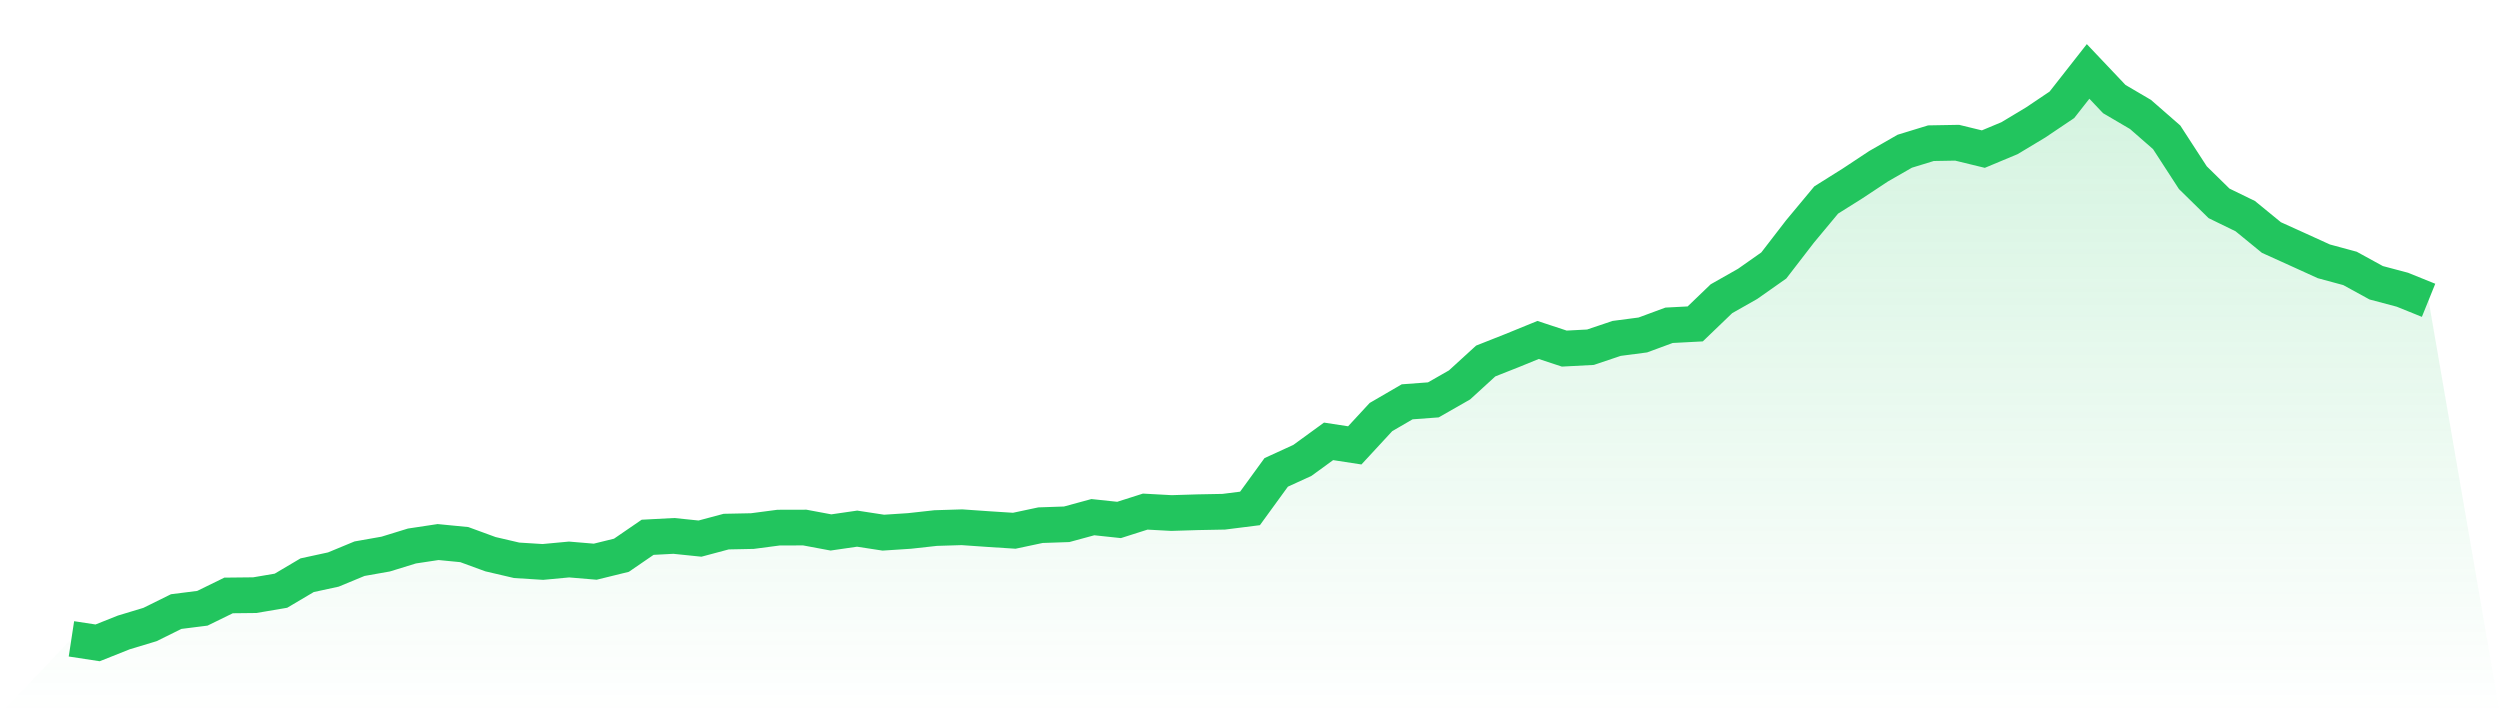
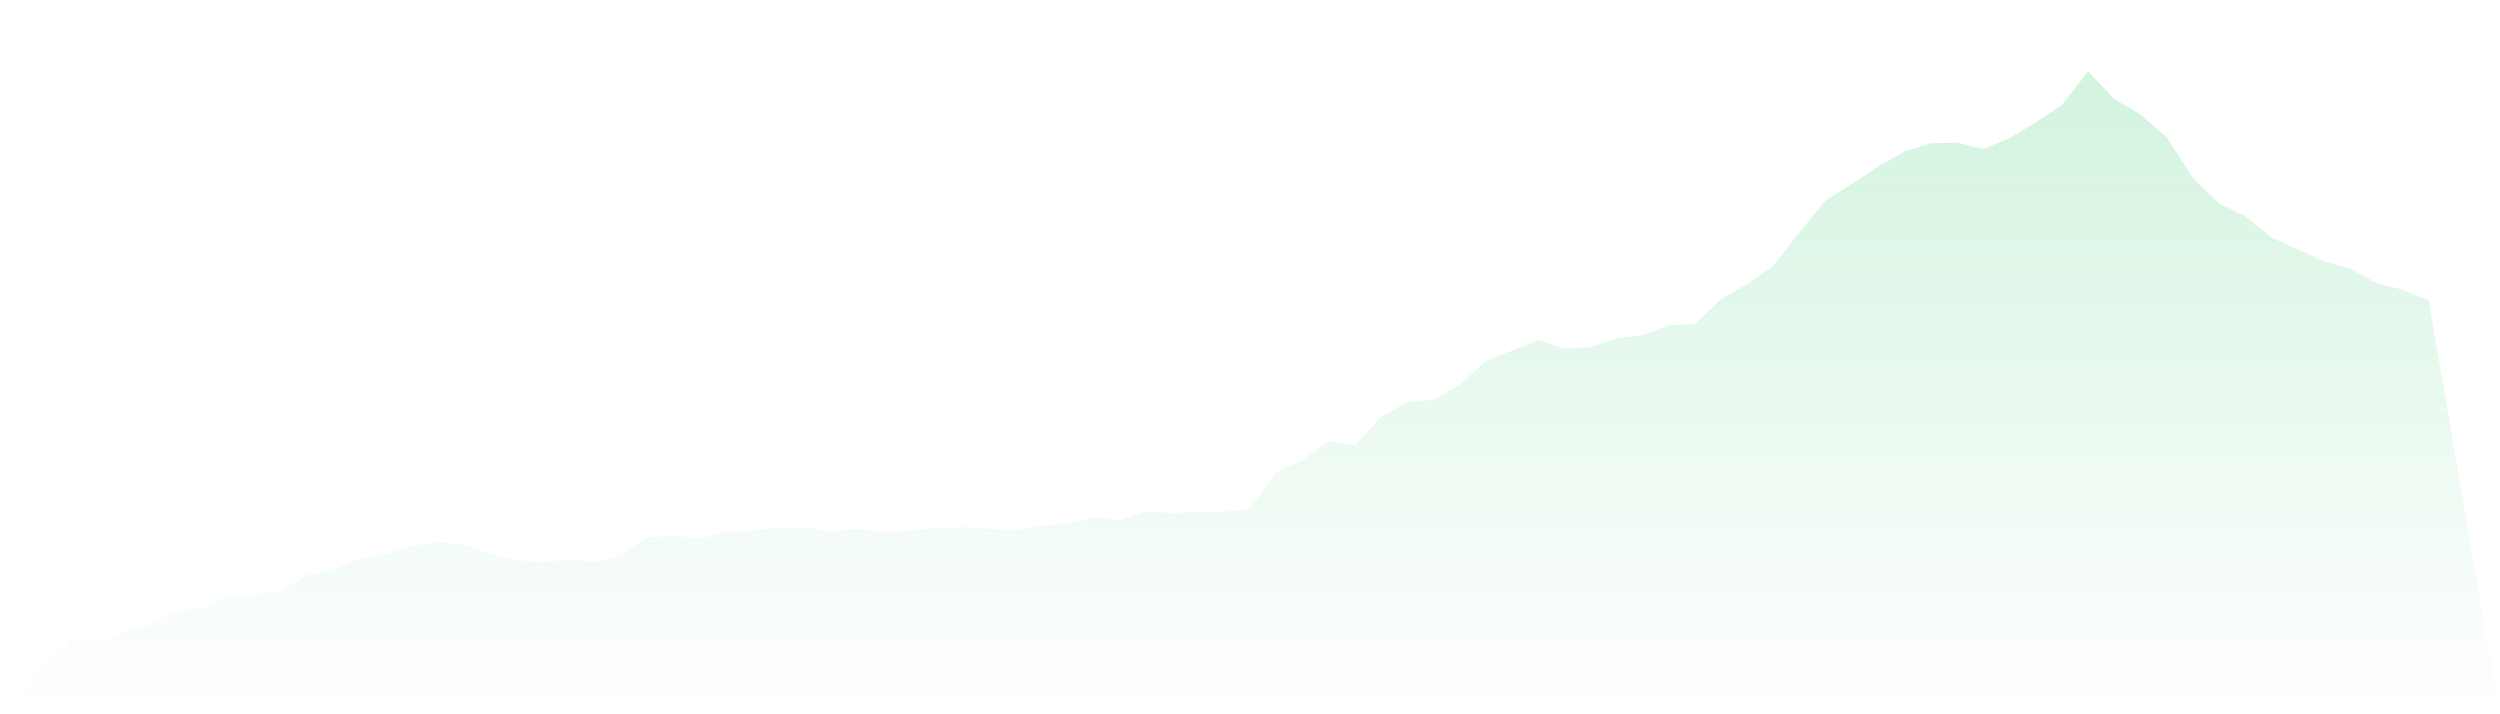
<svg xmlns="http://www.w3.org/2000/svg" viewBox="0 0 140 40">
  <defs>
    <linearGradient id="gradient" x1="0" x2="0" y1="0" y2="1">
      <stop offset="0%" stop-color="#22c55e" stop-opacity="0.2" />
      <stop offset="100%" stop-color="#22c55e" stop-opacity="0" />
    </linearGradient>
  </defs>
-   <path d="M4,35.776 L4,35.776 L5.467,36 L6.933,35.416 L8.4,34.973 L9.867,34.248 L11.333,34.063 L12.8,33.345 L14.267,33.329 L15.733,33.08 L17.2,32.212 L18.667,31.894 L20.133,31.287 L21.6,31.028 L23.067,30.576 L24.533,30.355 L26,30.498 L27.467,31.035 L28.933,31.377 L30.4,31.469 L31.867,31.332 L33.333,31.455 L34.8,31.094 L36.267,30.088 L37.733,30.011 L39.2,30.162 L40.667,29.77 L42.133,29.74 L43.6,29.547 L45.067,29.543 L46.533,29.817 L48,29.604 L49.467,29.829 L50.933,29.733 L52.4,29.571 L53.867,29.526 L55.333,29.628 L56.8,29.722 L58.267,29.41 L59.733,29.36 L61.2,28.961 L62.667,29.117 L64.133,28.65 L65.6,28.73 L67.067,28.685 L68.533,28.657 L70,28.472 L71.467,26.454 L72.933,25.783 L74.4,24.716 L75.867,24.941 L77.333,23.355 L78.8,22.502 L80.267,22.393 L81.733,21.556 L83.2,20.216 L84.667,19.636 L86.133,19.038 L87.6,19.521 L89.067,19.444 L90.533,18.95 L92,18.758 L93.467,18.216 L94.933,18.139 L96.4,16.729 L97.867,15.897 L99.333,14.866 L100.8,12.963 L102.267,11.2 L103.733,10.28 L105.2,9.31 L106.667,8.468 L108.133,8.019 L109.6,7.993 L111.067,8.35 L112.533,7.738 L114,6.856 L115.467,5.869 L116.933,4 L118.4,5.548 L119.867,6.409 L121.333,7.689 L122.8,9.95 L124.267,11.389 L125.733,12.103 L127.2,13.302 L128.667,13.966 L130.133,14.634 L131.6,15.031 L133.067,15.835 L134.533,16.224 L136,16.817 L140,40 L0,40 z" fill="url(#gradient)" />
-   <path d="M4,35.776 L4,35.776 L5.467,36 L6.933,35.416 L8.4,34.973 L9.867,34.248 L11.333,34.063 L12.8,33.345 L14.267,33.329 L15.733,33.08 L17.2,32.212 L18.667,31.894 L20.133,31.287 L21.6,31.028 L23.067,30.576 L24.533,30.355 L26,30.498 L27.467,31.035 L28.933,31.377 L30.4,31.469 L31.867,31.332 L33.333,31.455 L34.8,31.094 L36.267,30.088 L37.733,30.011 L39.2,30.162 L40.667,29.77 L42.133,29.74 L43.6,29.547 L45.067,29.543 L46.533,29.817 L48,29.604 L49.467,29.829 L50.933,29.733 L52.4,29.571 L53.867,29.526 L55.333,29.628 L56.8,29.722 L58.267,29.41 L59.733,29.36 L61.2,28.961 L62.667,29.117 L64.133,28.65 L65.6,28.73 L67.067,28.685 L68.533,28.657 L70,28.472 L71.467,26.454 L72.933,25.783 L74.4,24.716 L75.867,24.941 L77.333,23.355 L78.8,22.502 L80.267,22.393 L81.733,21.556 L83.2,20.216 L84.667,19.636 L86.133,19.038 L87.6,19.521 L89.067,19.444 L90.533,18.95 L92,18.758 L93.467,18.216 L94.933,18.139 L96.4,16.729 L97.867,15.897 L99.333,14.866 L100.8,12.963 L102.267,11.2 L103.733,10.28 L105.2,9.31 L106.667,8.468 L108.133,8.019 L109.6,7.993 L111.067,8.35 L112.533,7.738 L114,6.856 L115.467,5.869 L116.933,4 L118.4,5.548 L119.867,6.409 L121.333,7.689 L122.8,9.95 L124.267,11.389 L125.733,12.103 L127.2,13.302 L128.667,13.966 L130.133,14.634 L131.6,15.031 L133.067,15.835 L134.533,16.224 L136,16.817" fill="none" stroke="#22c55e" stroke-width="2" />
+   <path d="M4,35.776 L4,35.776 L5.467,36 L6.933,35.416 L8.4,34.973 L9.867,34.248 L11.333,34.063 L12.8,33.345 L14.267,33.329 L15.733,33.08 L17.2,32.212 L18.667,31.894 L20.133,31.287 L21.6,31.028 L23.067,30.576 L24.533,30.355 L26,30.498 L27.467,31.035 L28.933,31.377 L30.4,31.469 L31.867,31.332 L33.333,31.455 L34.8,31.094 L36.267,30.088 L37.733,30.011 L39.2,30.162 L40.667,29.77 L42.133,29.74 L43.6,29.547 L45.067,29.543 L46.533,29.817 L48,29.604 L49.467,29.829 L50.933,29.733 L52.4,29.571 L53.867,29.526 L56.8,29.722 L58.267,29.41 L59.733,29.36 L61.2,28.961 L62.667,29.117 L64.133,28.65 L65.6,28.73 L67.067,28.685 L68.533,28.657 L70,28.472 L71.467,26.454 L72.933,25.783 L74.4,24.716 L75.867,24.941 L77.333,23.355 L78.8,22.502 L80.267,22.393 L81.733,21.556 L83.2,20.216 L84.667,19.636 L86.133,19.038 L87.6,19.521 L89.067,19.444 L90.533,18.95 L92,18.758 L93.467,18.216 L94.933,18.139 L96.4,16.729 L97.867,15.897 L99.333,14.866 L100.8,12.963 L102.267,11.2 L103.733,10.28 L105.2,9.31 L106.667,8.468 L108.133,8.019 L109.6,7.993 L111.067,8.35 L112.533,7.738 L114,6.856 L115.467,5.869 L116.933,4 L118.4,5.548 L119.867,6.409 L121.333,7.689 L122.8,9.95 L124.267,11.389 L125.733,12.103 L127.2,13.302 L128.667,13.966 L130.133,14.634 L131.6,15.031 L133.067,15.835 L134.533,16.224 L136,16.817 L140,40 L0,40 z" fill="url(#gradient)" />
</svg>